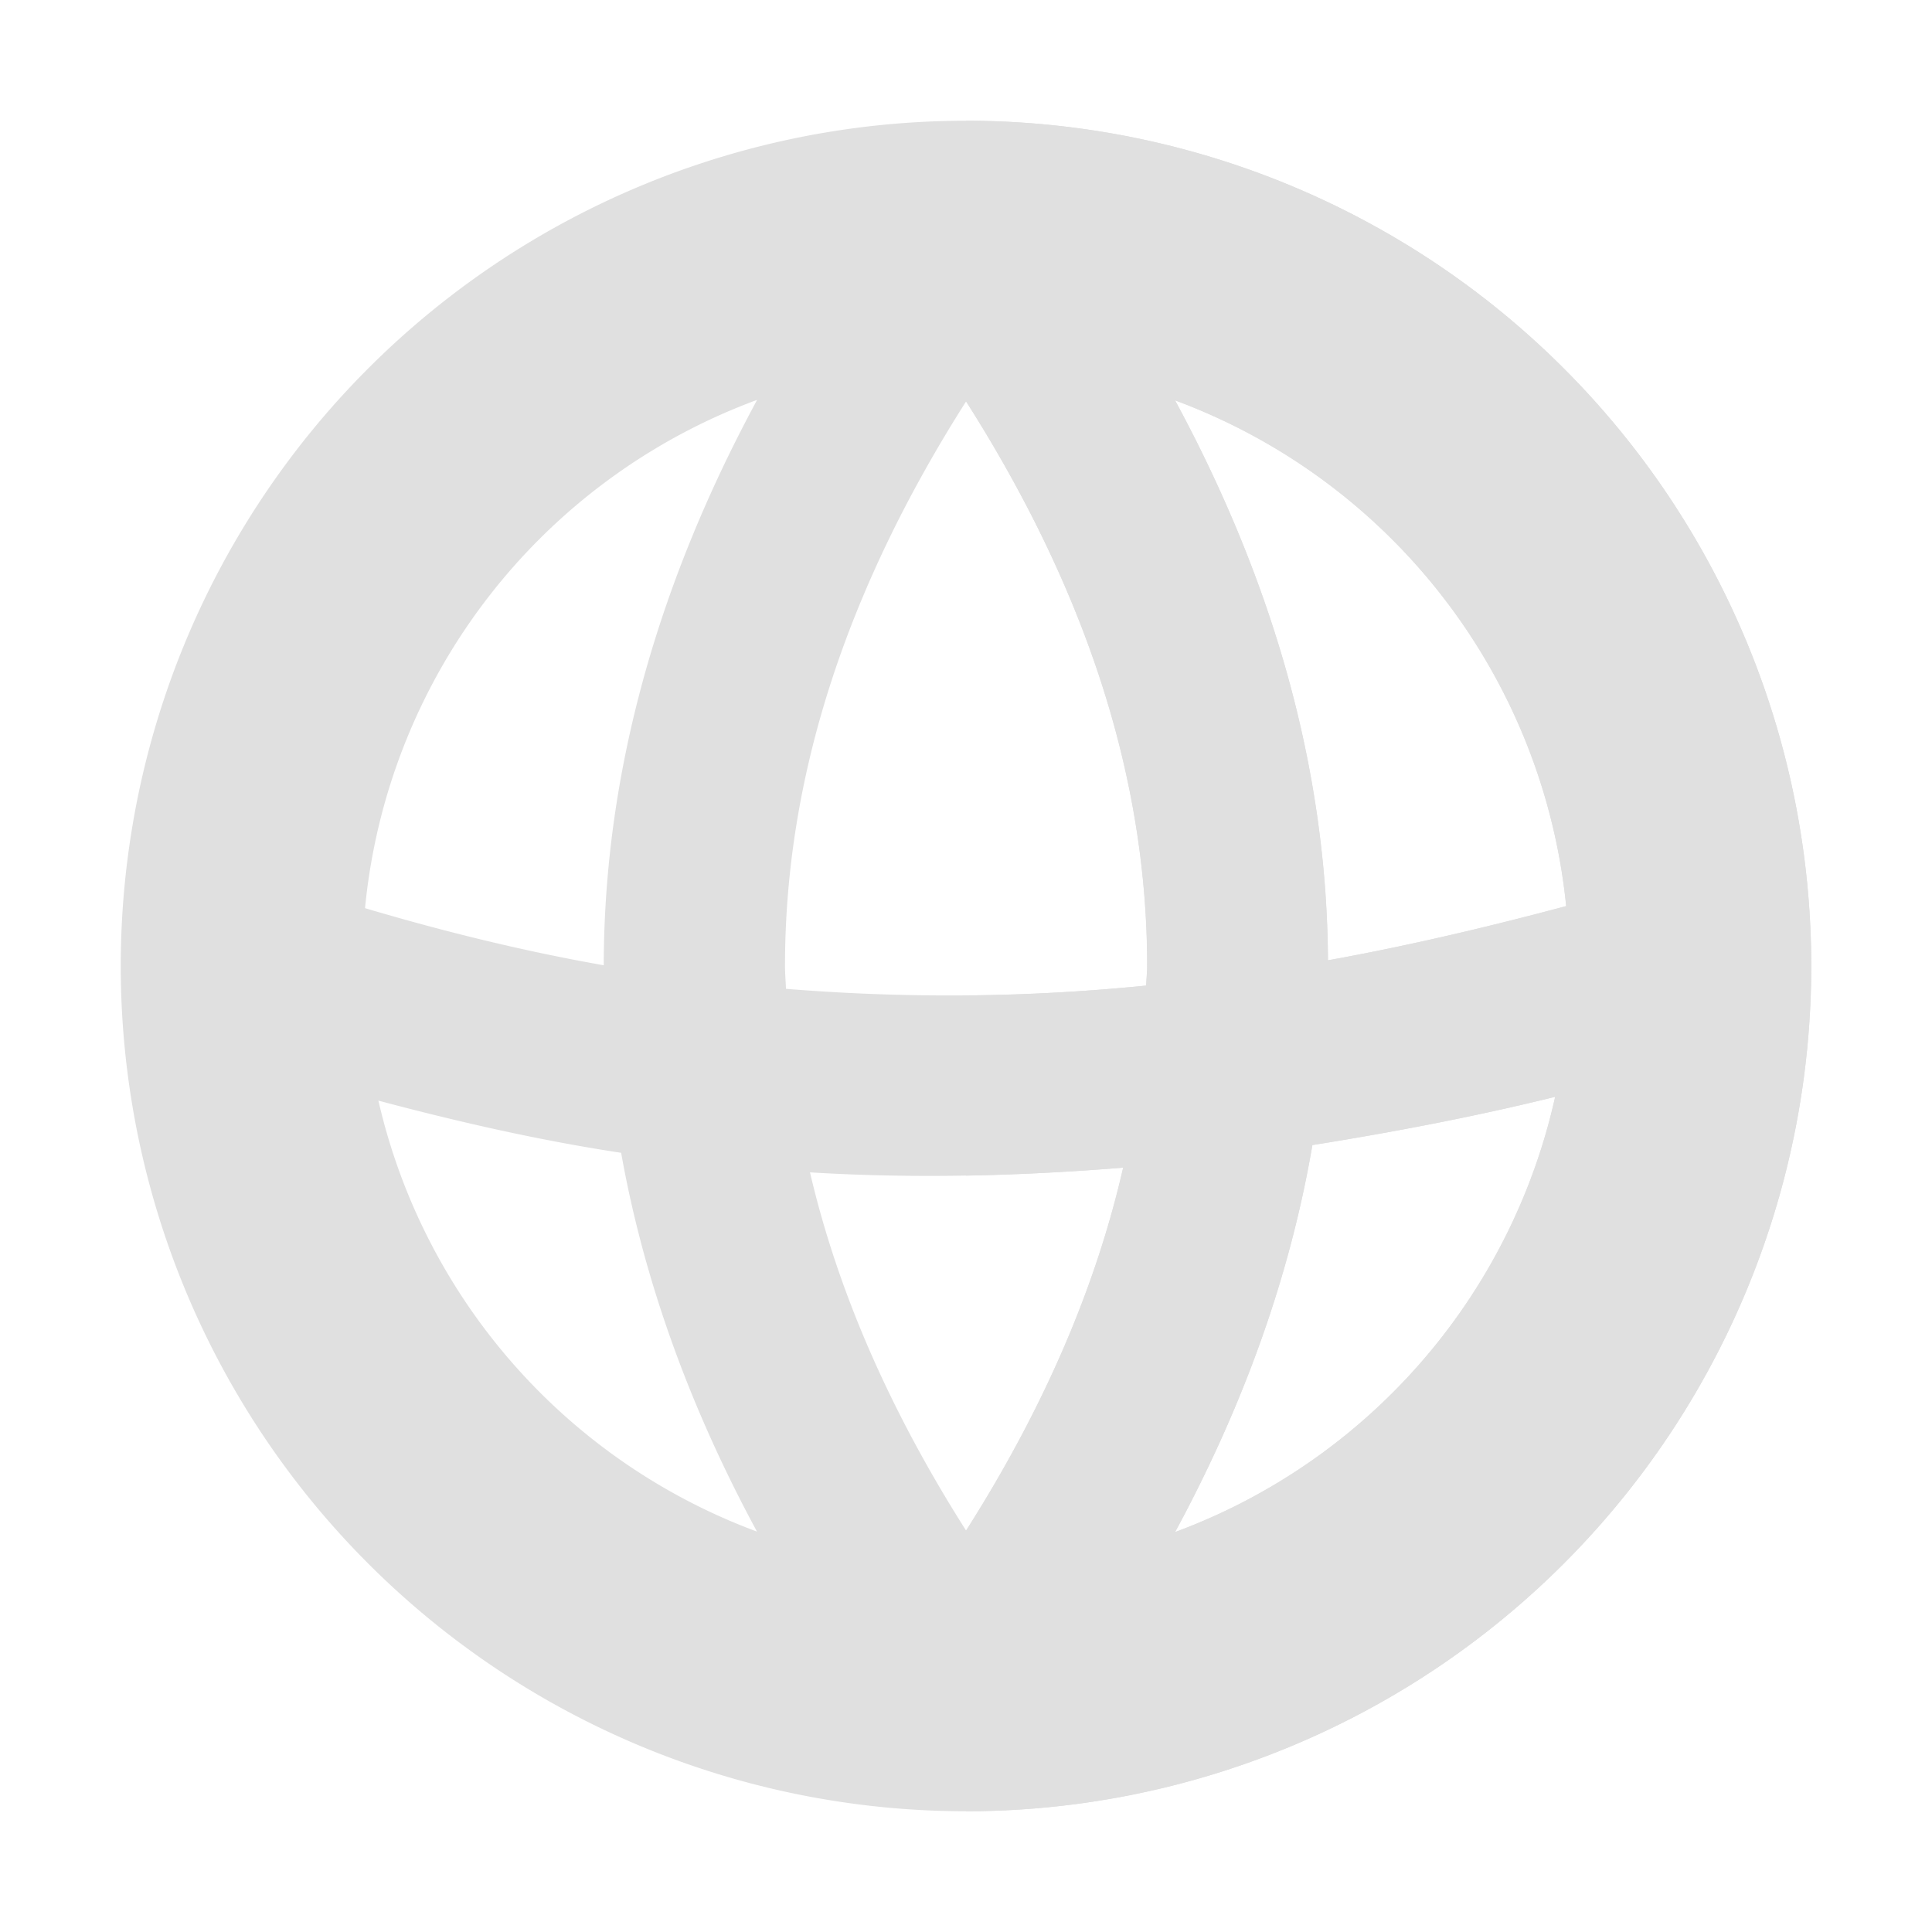
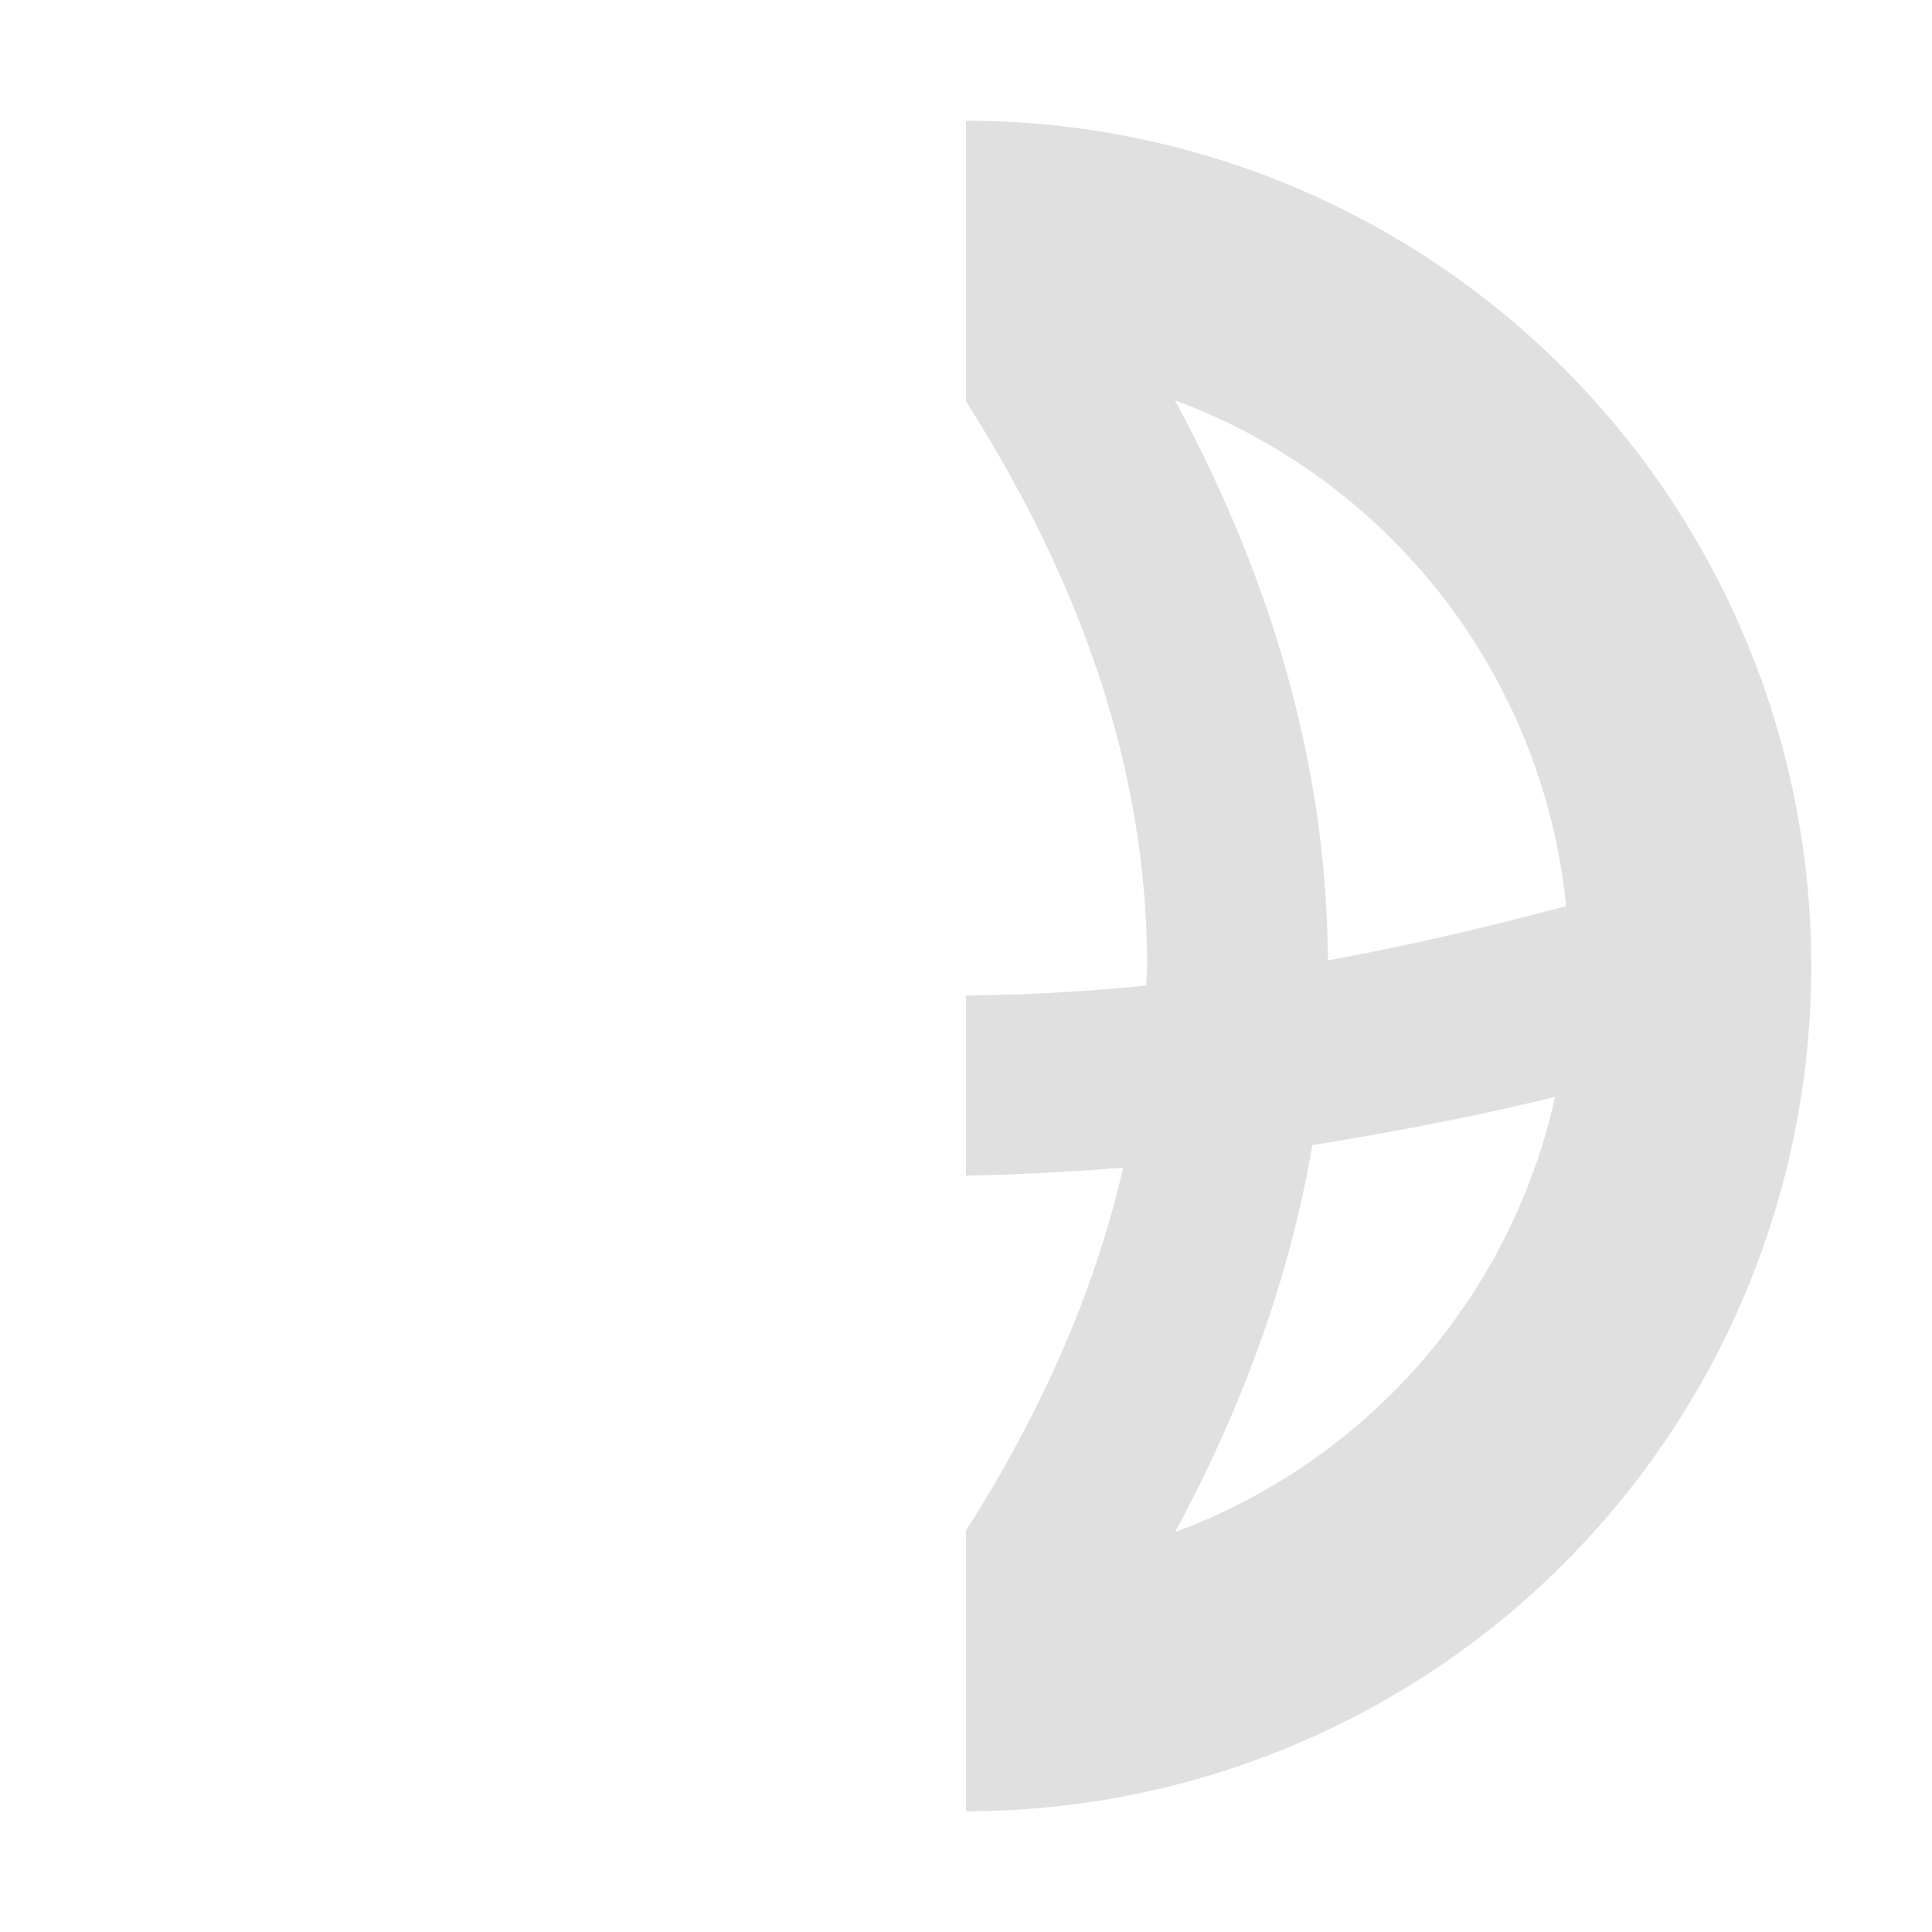
<svg xmlns="http://www.w3.org/2000/svg" height="16" viewBox="0 0 16 16" width="16">
  <g fill="#e0e0e0" stroke-linecap="round" stroke-linejoin="round" stroke-width="2">
-     <path d="m8 1a7 7 0 0 0 -7 7 7 7 0 0 0 7 7 7 7 0 0 0 7-7 7 7 0 0 0 -7-7zm-1.73 2.312c-.831 1.537-1.268 3.104-1.27 4.682-.641-.113-1.3-.272-1.977-.473a5 5 0 0 1 3.246-4.209zm3.463.004a5 5 0 0 1 3.238 4.188c-.652.174-1.308.329-1.973.449-.008-1.563-.443-3.114-1.266-4.637zm-1.732.008c1.013 1.593 1.5 3.143 1.5 4.676 0 .054-.007.108-.008.162-.964.097-1.957.11-2.984.027-.002-.063-.008-.126-.008-.189 0-1.533.487-3.083 1.5-4.676zm4.879 5.758a5 5 0 0 1 -3.148 3.606c.571-1.056.953-2.127 1.137-3.205.682-.109 1.356-.238 2.012-.4zm-9.746.033c.684.182 1.355.333 2.01.432.188 1.055.566 2.103 1.125 3.137a5 5 0 0 1 -3.135-3.568zm6.168.555c-.226.989-.654 1.988-1.301 3.006-.638-1.004-1.065-1.991-1.293-2.967.89.054 1.752.029 2.594-.039z" />
    <path d="m8 1v2.324c1.013 1.593 1.5 3.143 1.5 4.676 0 .054-.007.108-.008.162-.489.049-.987.078-1.492.082v1.492c.439-.008.873-.032 1.301-.066-.226.989-.654 1.988-1.301 3.006v2.324a7 7 0 0 0 7-7 7 7 0 0 0 -7-7zm1.732 2.316a5 5 0 0 1 3.238 4.188c-.652.174-1.308.329-1.973.449-.008-1.563-.443-3.114-1.266-4.637zm3.147 5.766a5 5 0 0 1 -3.148 3.606c.571-1.056.953-2.127 1.137-3.205.682-.109 1.356-.238 2.012-.4z" />
  </g>
</svg>